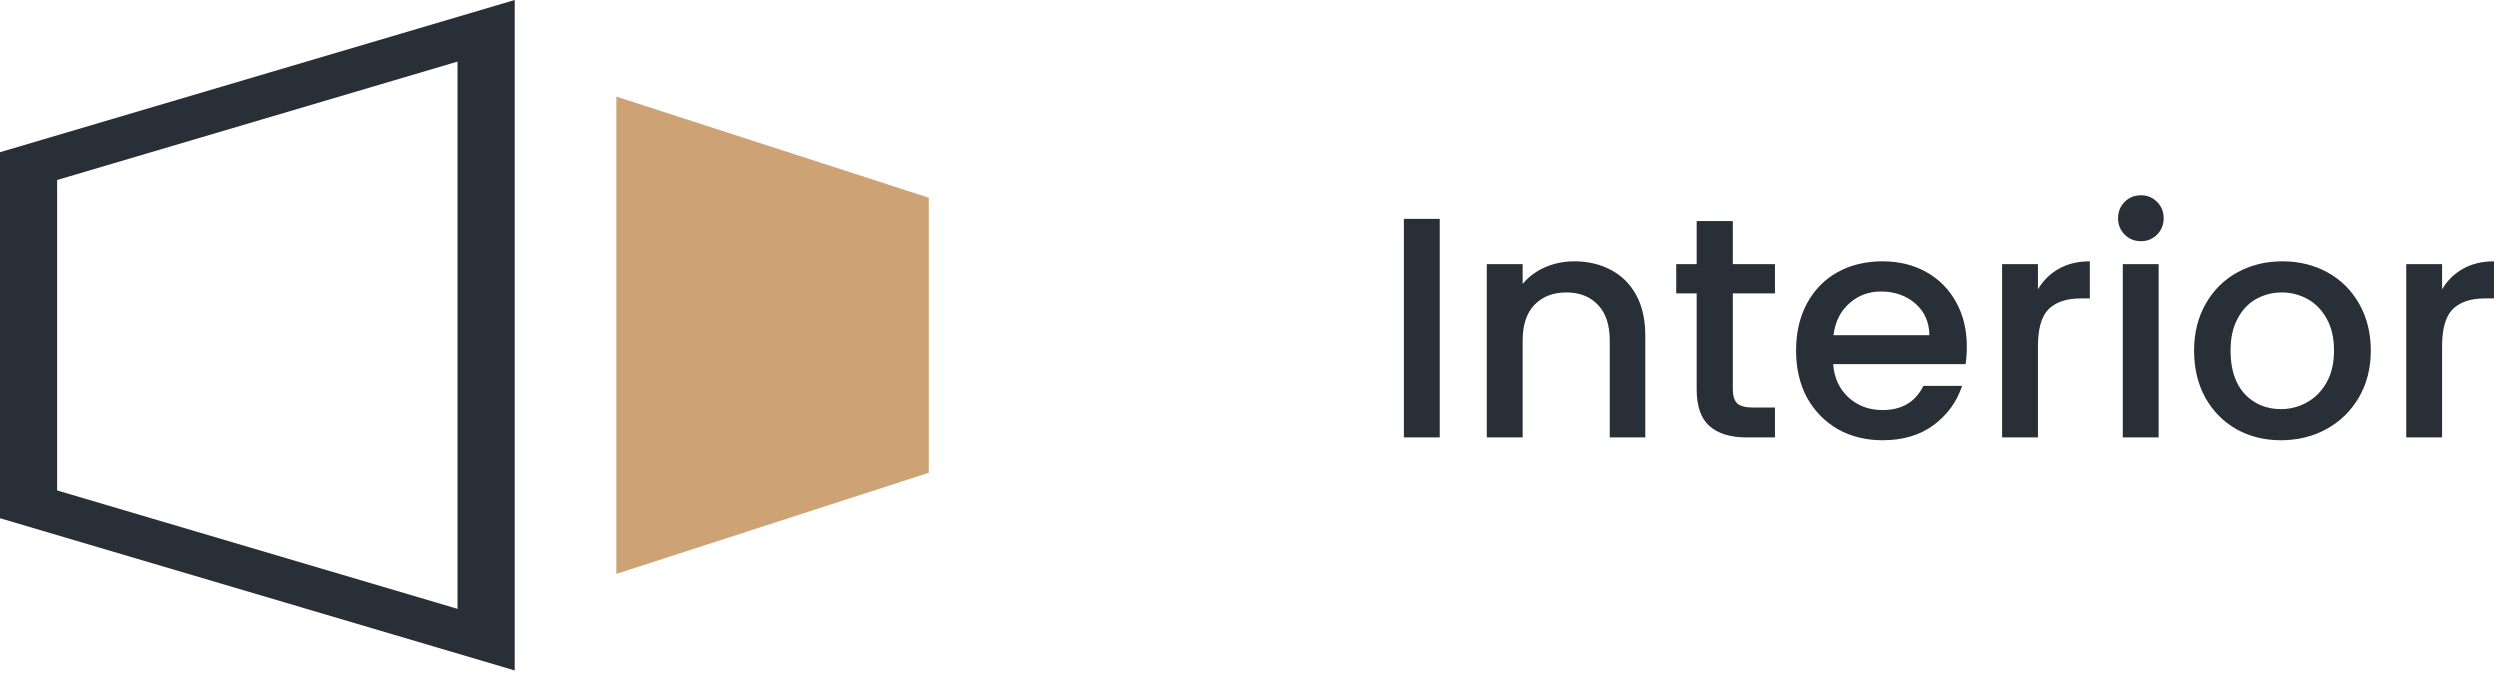
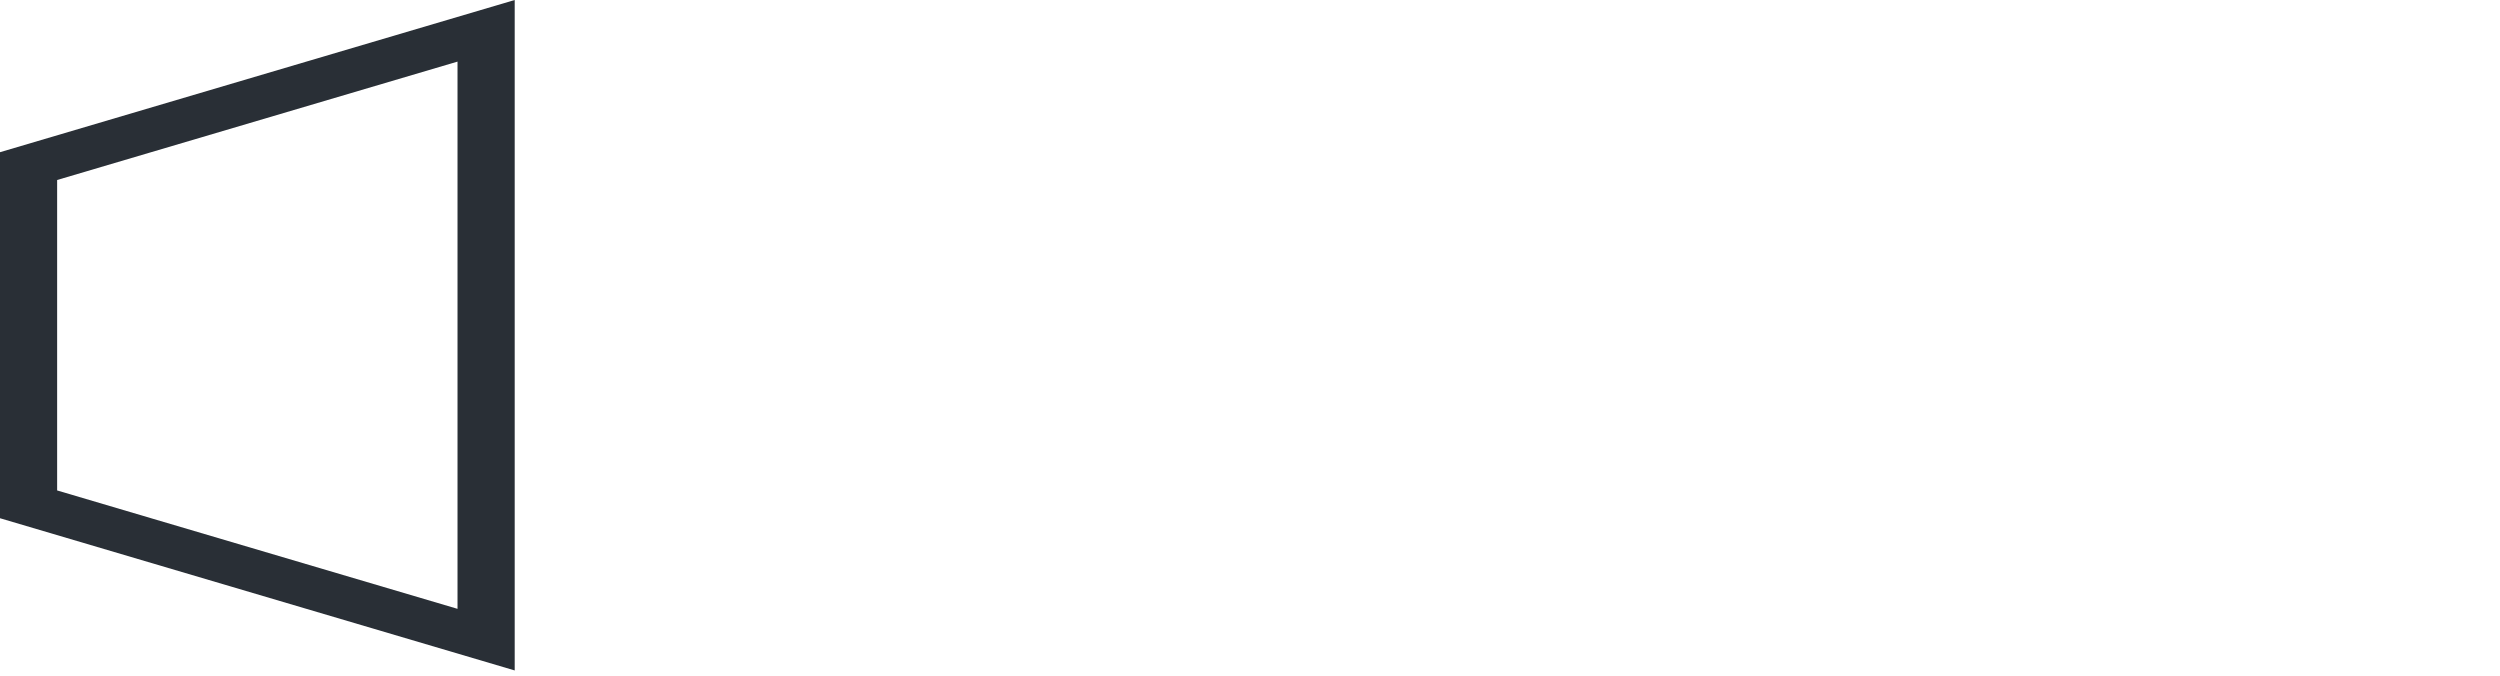
<svg xmlns="http://www.w3.org/2000/svg" width="159" height="43" viewBox="0 0 159 43" fill="none">
-   <path d="M91.567 13.92V27.82H89.287V13.92H91.567ZM100.12 16.62C100.987 16.62 101.76 16.8 102.44 17.16C103.133 17.52 103.673 18.053 104.06 18.76C104.447 19.466 104.64 20.32 104.64 21.32V27.82H102.38V21.66C102.38 20.673 102.133 19.92 101.64 19.4C101.147 18.866 100.473 18.6 99.62 18.6C98.767 18.6 98.087 18.866 97.58 19.4C97.087 19.92 96.84 20.673 96.84 21.66V27.82H94.56V16.8H96.84V18.06C97.213 17.606 97.687 17.253 98.26 17C98.847 16.746 99.467 16.62 100.12 16.62ZM110.208 18.66V24.76C110.208 25.173 110.302 25.473 110.488 25.66C110.688 25.833 111.022 25.92 111.488 25.92H112.888V27.82H111.088C110.062 27.82 109.275 27.58 108.728 27.1C108.182 26.62 107.908 25.84 107.908 24.76V18.66H106.608V16.8H107.908V14.06H110.208V16.8H112.888V18.66H110.208ZM125.09 22.04C125.09 22.453 125.063 22.826 125.01 23.16H116.59C116.656 24.04 116.983 24.746 117.57 25.28C118.156 25.813 118.876 26.08 119.73 26.08C120.956 26.08 121.823 25.566 122.33 24.54H124.79C124.456 25.553 123.85 26.386 122.97 27.04C122.103 27.68 121.023 28 119.73 28C118.676 28 117.73 27.766 116.89 27.3C116.063 26.82 115.41 26.153 114.93 25.3C114.463 24.433 114.23 23.433 114.23 22.3C114.23 21.166 114.456 20.173 114.91 19.32C115.376 18.453 116.023 17.786 116.85 17.32C117.69 16.853 118.65 16.62 119.73 16.62C120.77 16.62 121.696 16.846 122.51 17.3C123.323 17.753 123.956 18.393 124.41 19.22C124.863 20.033 125.09 20.973 125.09 22.04ZM122.71 21.32C122.696 20.48 122.396 19.806 121.81 19.3C121.223 18.793 120.496 18.54 119.63 18.54C118.843 18.54 118.17 18.793 117.61 19.3C117.05 19.793 116.716 20.466 116.61 21.32H122.71ZM129.613 18.4C129.947 17.84 130.387 17.406 130.933 17.1C131.493 16.78 132.153 16.62 132.913 16.62V18.98H132.333C131.44 18.98 130.76 19.206 130.293 19.66C129.84 20.113 129.613 20.9 129.613 22.02V27.82H127.333V16.8H129.613V18.4ZM136.169 15.34C135.756 15.34 135.409 15.2 135.129 14.92C134.849 14.64 134.709 14.293 134.709 13.88C134.709 13.466 134.849 13.12 135.129 12.84C135.409 12.56 135.756 12.42 136.169 12.42C136.569 12.42 136.909 12.56 137.189 12.84C137.469 13.12 137.609 13.466 137.609 13.88C137.609 14.293 137.469 14.64 137.189 14.92C136.909 15.2 136.569 15.34 136.169 15.34ZM137.289 16.8V27.82H135.009V16.8H137.289ZM145.063 28C144.023 28 143.083 27.766 142.243 27.3C141.403 26.82 140.743 26.153 140.263 25.3C139.783 24.433 139.543 23.433 139.543 22.3C139.543 21.18 139.789 20.186 140.283 19.32C140.776 18.453 141.449 17.786 142.303 17.32C143.156 16.853 144.109 16.62 145.163 16.62C146.216 16.62 147.169 16.853 148.023 17.32C148.876 17.786 149.549 18.453 150.043 19.32C150.536 20.186 150.783 21.18 150.783 22.3C150.783 23.42 150.529 24.413 150.023 25.28C149.516 26.146 148.823 26.82 147.943 27.3C147.076 27.766 146.116 28 145.063 28ZM145.063 26.02C145.649 26.02 146.196 25.88 146.703 25.6C147.223 25.32 147.643 24.9 147.963 24.34C148.283 23.78 148.443 23.1 148.443 22.3C148.443 21.5 148.289 20.826 147.983 20.28C147.676 19.72 147.269 19.3 146.763 19.02C146.256 18.74 145.709 18.6 145.123 18.6C144.536 18.6 143.989 18.74 143.483 19.02C142.989 19.3 142.596 19.72 142.303 20.28C142.009 20.826 141.863 21.5 141.863 22.3C141.863 23.486 142.163 24.406 142.763 25.06C143.376 25.7 144.143 26.02 145.063 26.02ZM155.317 18.4C155.65 17.84 156.09 17.406 156.637 17.1C157.197 16.78 157.857 16.62 158.617 16.62V18.98H158.037C157.143 18.98 156.463 19.206 155.997 19.66C155.543 20.113 155.317 20.9 155.317 22.02V27.82H153.037V16.8H155.317V18.4Z" fill="#292F36" />
  <path d="M32.735 42.64L0 32.959V9.68L32.735 0V42.64ZM3.634 31.192L29.098 38.722V3.918L3.634 11.448V31.192Z" fill="#292F36" />
-   <path d="M39.2 6.144V36.498L59.071 30.066V12.576L39.2 6.144Z" fill="#CDA274" />
</svg>